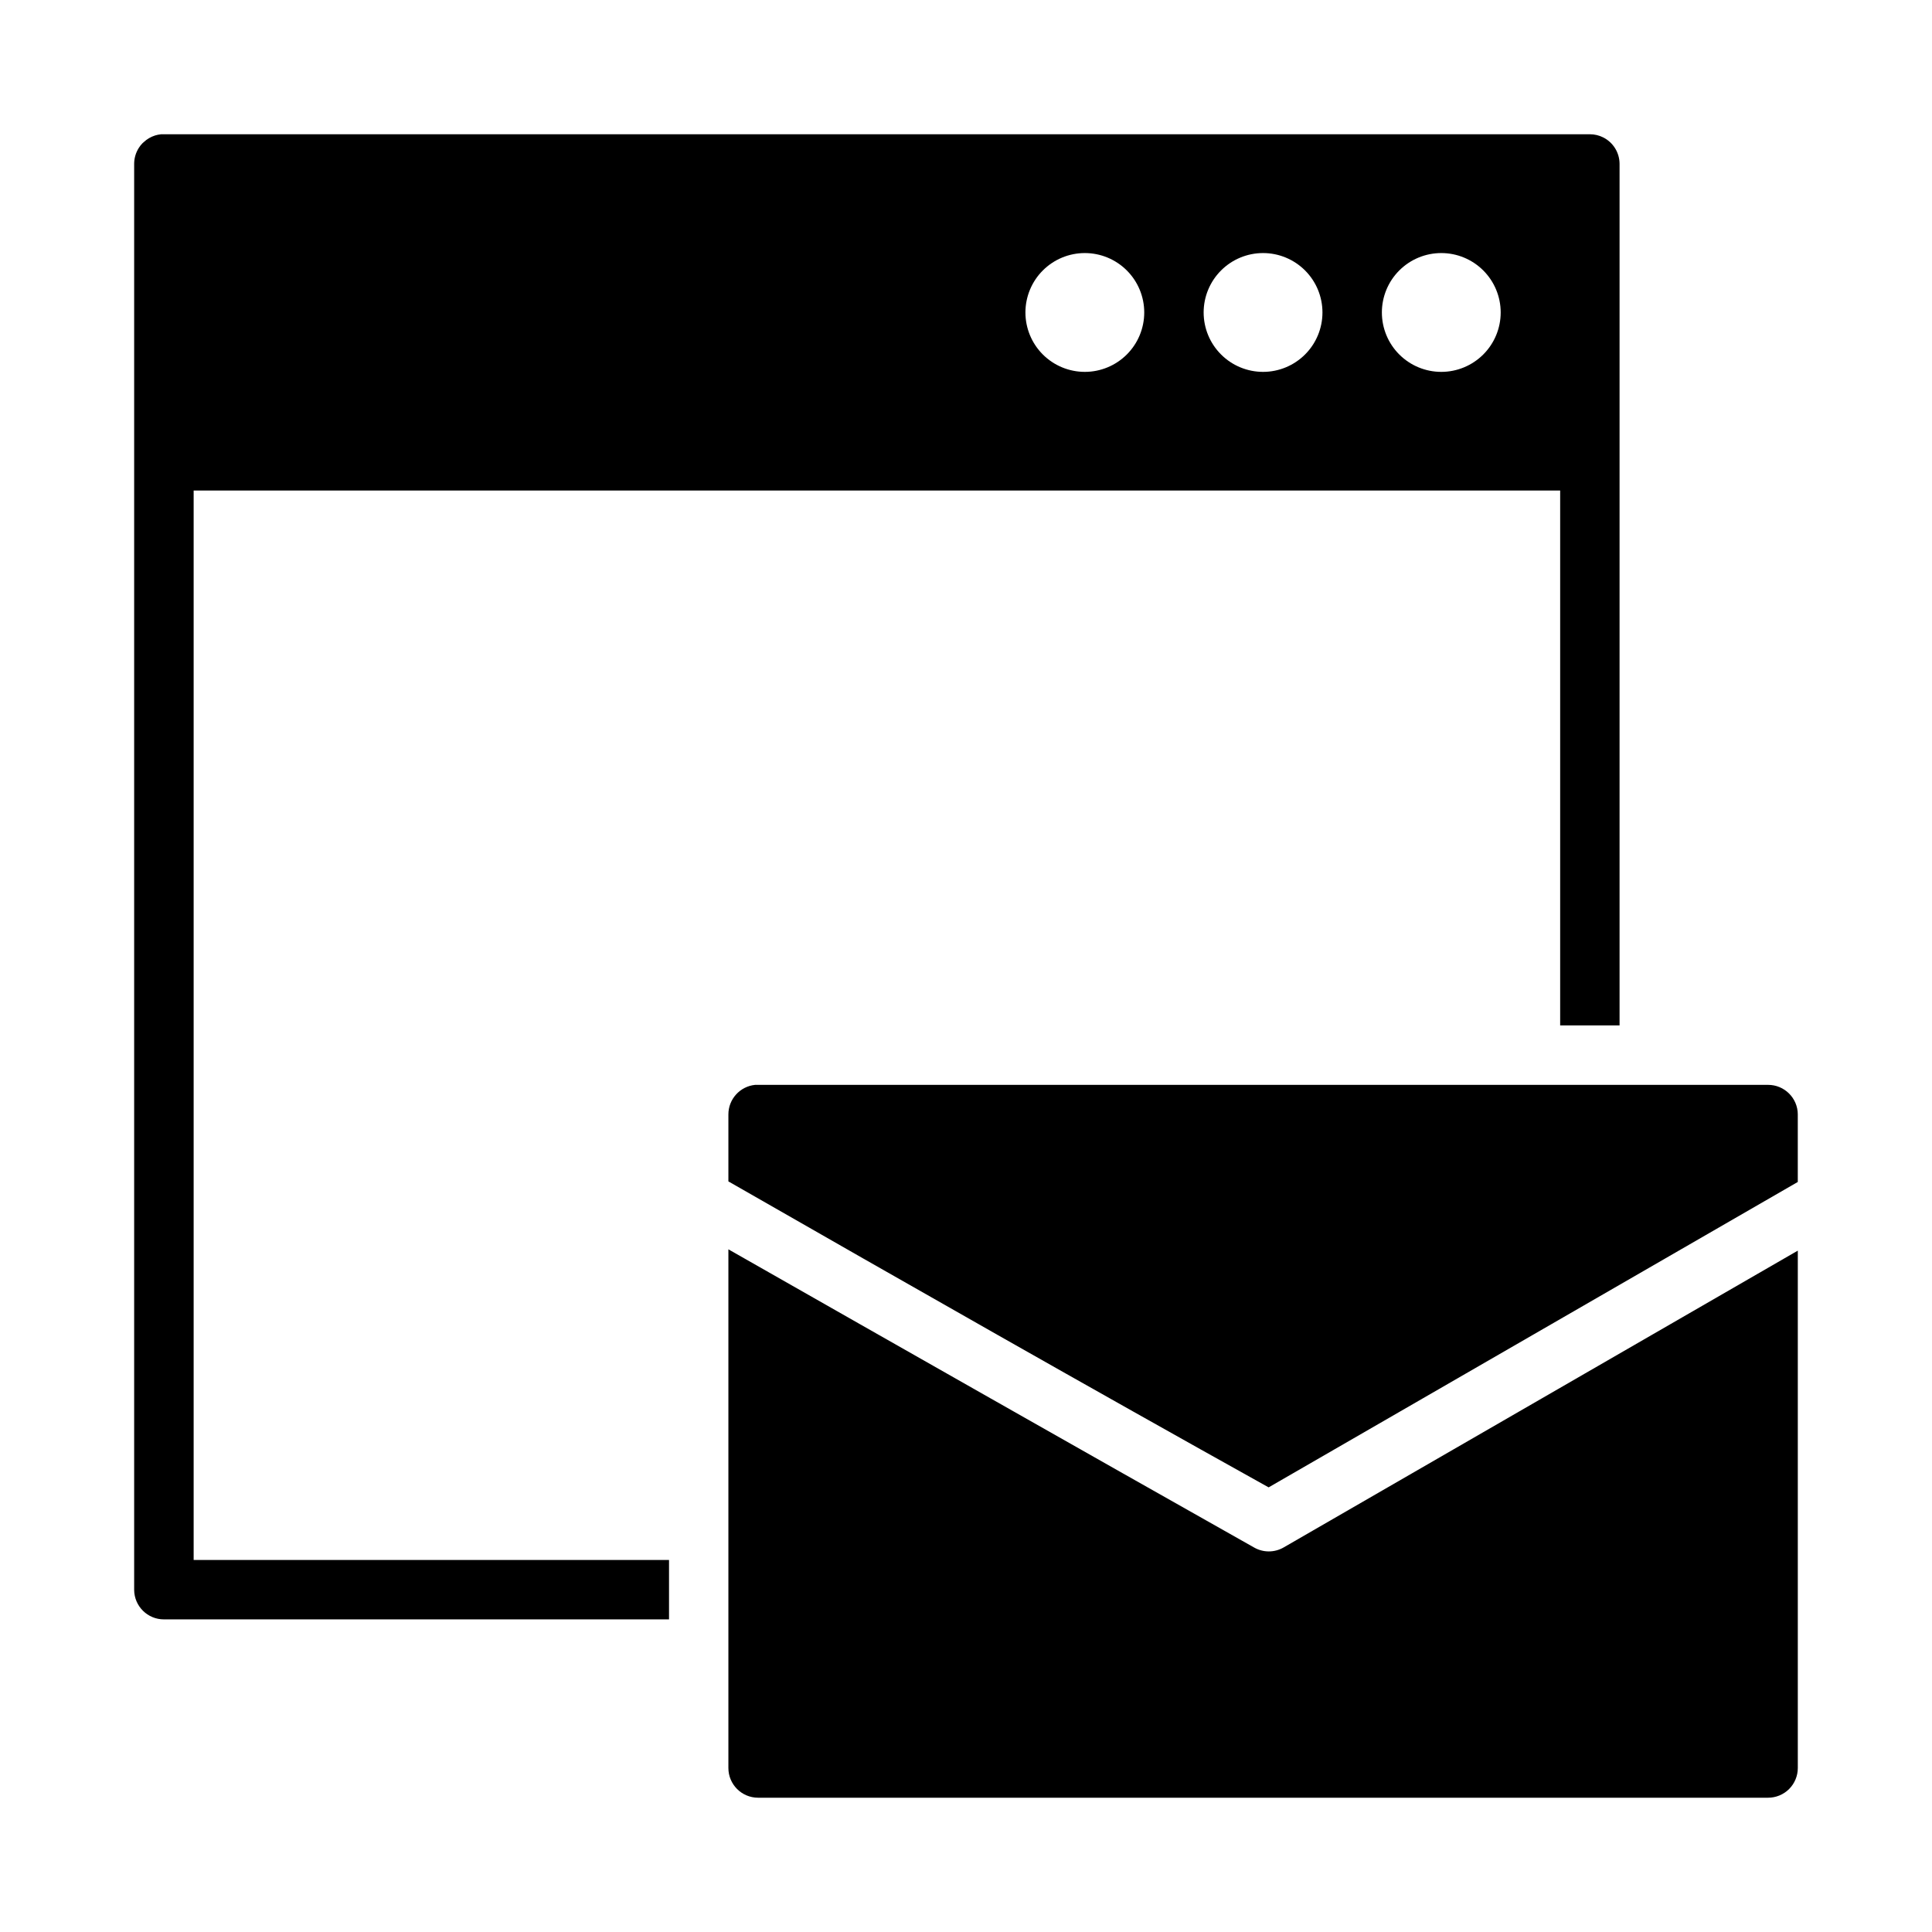
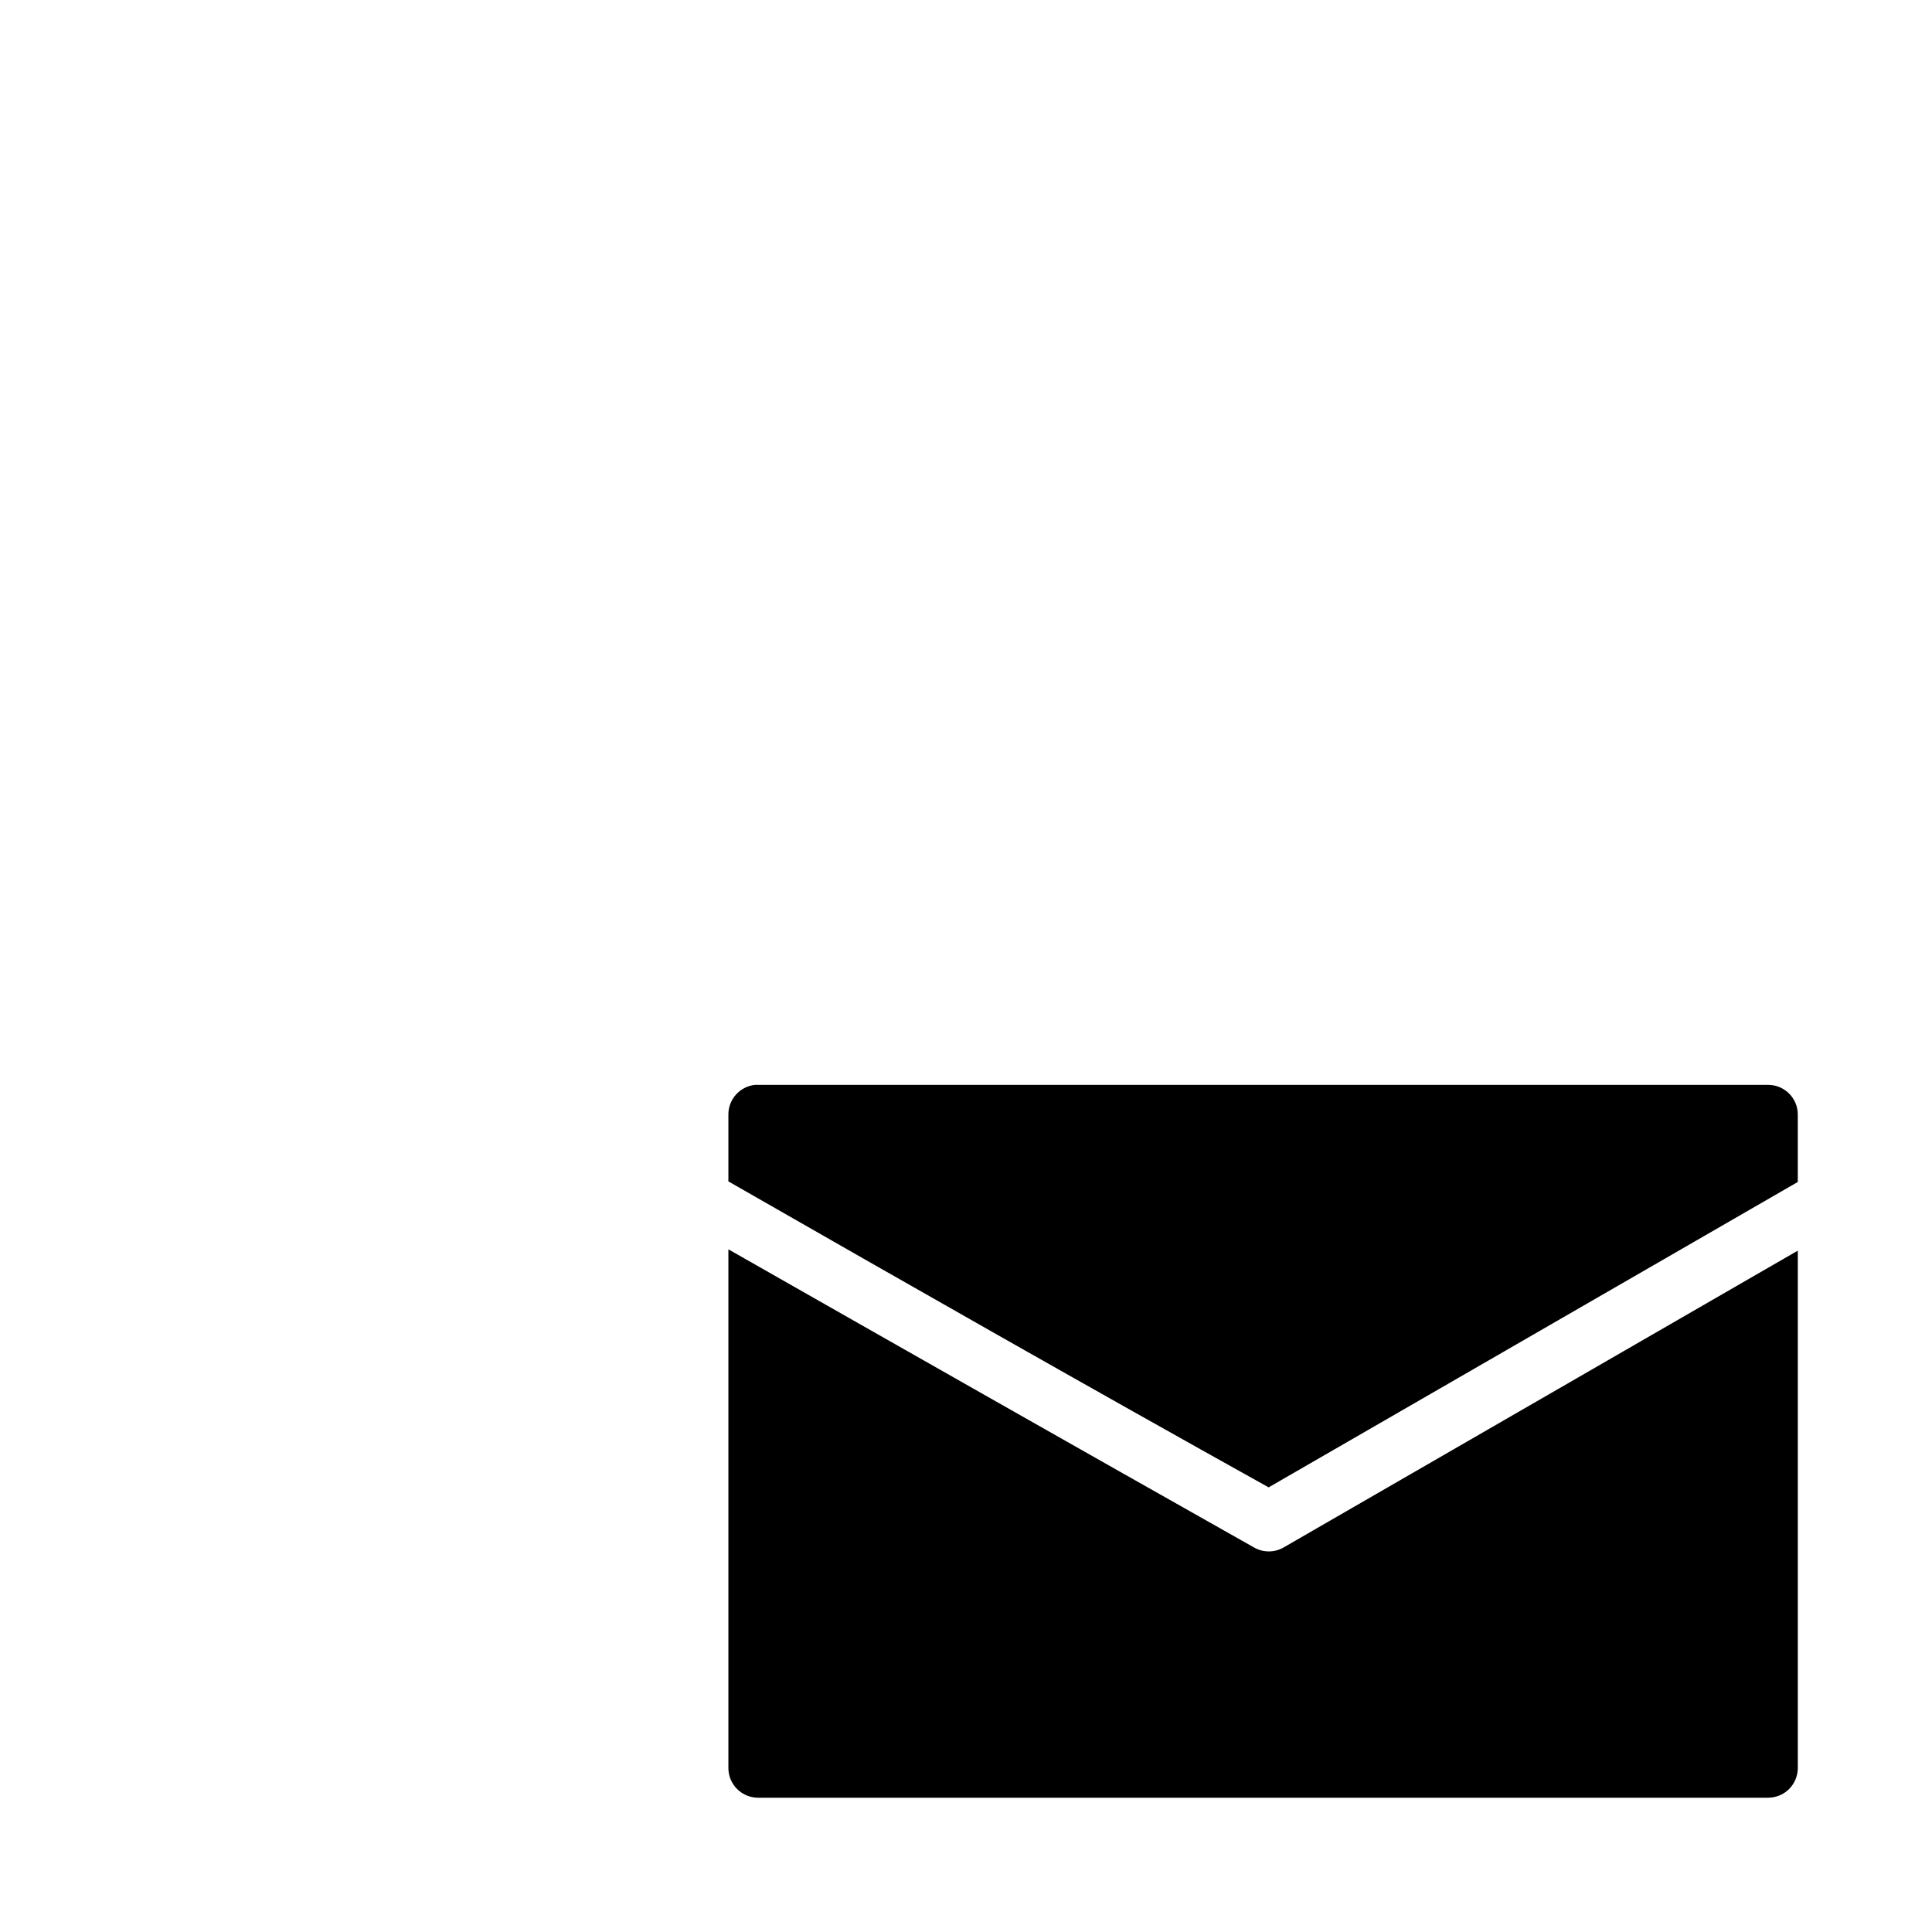
<svg xmlns="http://www.w3.org/2000/svg" fill="#000000" width="800px" height="800px" version="1.1" viewBox="144 144 512 512">
  <g>
    <path d="m344.12 431.5c-4.027 0.402-7.094 3.793-7.09 7.84v17.742c47.59 27.266 95.258 54.391 143.17 81.086 46.75-26.965 93.488-53.957 140.23-80.934v-17.895h0.004c-0.016-4.348-3.555-7.859-7.902-7.84h-267.66c-0.254-0.012-0.504-0.012-0.758 0zm-7.09 43.574v137.44-0.004c-0.016 4.348 3.496 7.887 7.844 7.902h267.66c2.098 0.008 4.113-0.82 5.598-2.305 1.48-1.484 2.312-3.5 2.305-5.598v-137.08c-45.43 26.223-90.863 52.434-136.29 78.676-2.414 1.379-5.379 1.379-7.797 0-46.504-26.238-92.93-52.609-139.33-79.027z" />
-     <path d="m186.64 179.59c-0.52 0.051-1.035 0.156-1.535 0.309-1.125 0.355-2.156 0.961-3.016 1.77-0.105 0.086-0.207 0.176-0.305 0.266-0.184 0.188-0.359 0.383-0.52 0.582-0.16 0.203-0.312 0.414-0.449 0.633-0.43 0.664-0.758 1.391-0.969 2.152-0.195 0.688-0.293 1.402-0.293 2.121v377.89c0.02 4.348 3.559 7.859 7.906 7.84h133.84v-15.742h-125.98v-283.41h362.14v141.74h15.742v-228.32c-0.012-2.961-1.68-5.66-4.32-6.996-1.105-0.559-2.328-0.848-3.566-0.844h-377.84c-0.27-0.016-0.535-0.016-0.801 0zm244.85 31.473c4.176 0 8.18 1.66 11.133 4.613 2.953 2.949 4.613 6.957 4.613 11.129 0 4.176-1.66 8.184-4.613 11.133-2.953 2.953-6.957 4.613-11.133 4.613s-8.18-1.66-11.133-4.613c-2.949-2.949-4.609-6.957-4.609-11.133 0-4.172 1.66-8.18 4.609-11.129 2.953-2.953 6.957-4.613 11.133-4.613zm47.23 0h0.004c4.176 0 8.18 1.66 11.133 4.613 2.953 2.949 4.609 6.957 4.609 11.129 0 4.176-1.656 8.184-4.609 11.133-2.953 2.953-6.957 4.613-11.133 4.613s-8.18-1.66-11.133-4.613c-2.953-2.949-4.613-6.957-4.613-11.133 0-4.172 1.66-8.18 4.613-11.129 2.953-2.953 6.957-4.613 11.133-4.613zm47.23 0h0.004c4.176 0 8.18 1.66 11.133 4.613 2.953 2.949 4.613 6.957 4.613 11.129 0 4.176-1.66 8.184-4.613 11.133-2.953 2.953-6.957 4.613-11.133 4.613s-8.18-1.66-11.133-4.613c-2.953-2.949-4.609-6.957-4.609-11.133 0-4.172 1.656-8.18 4.609-11.129 2.953-2.953 6.957-4.613 11.133-4.613z" />
  </g>
</svg>